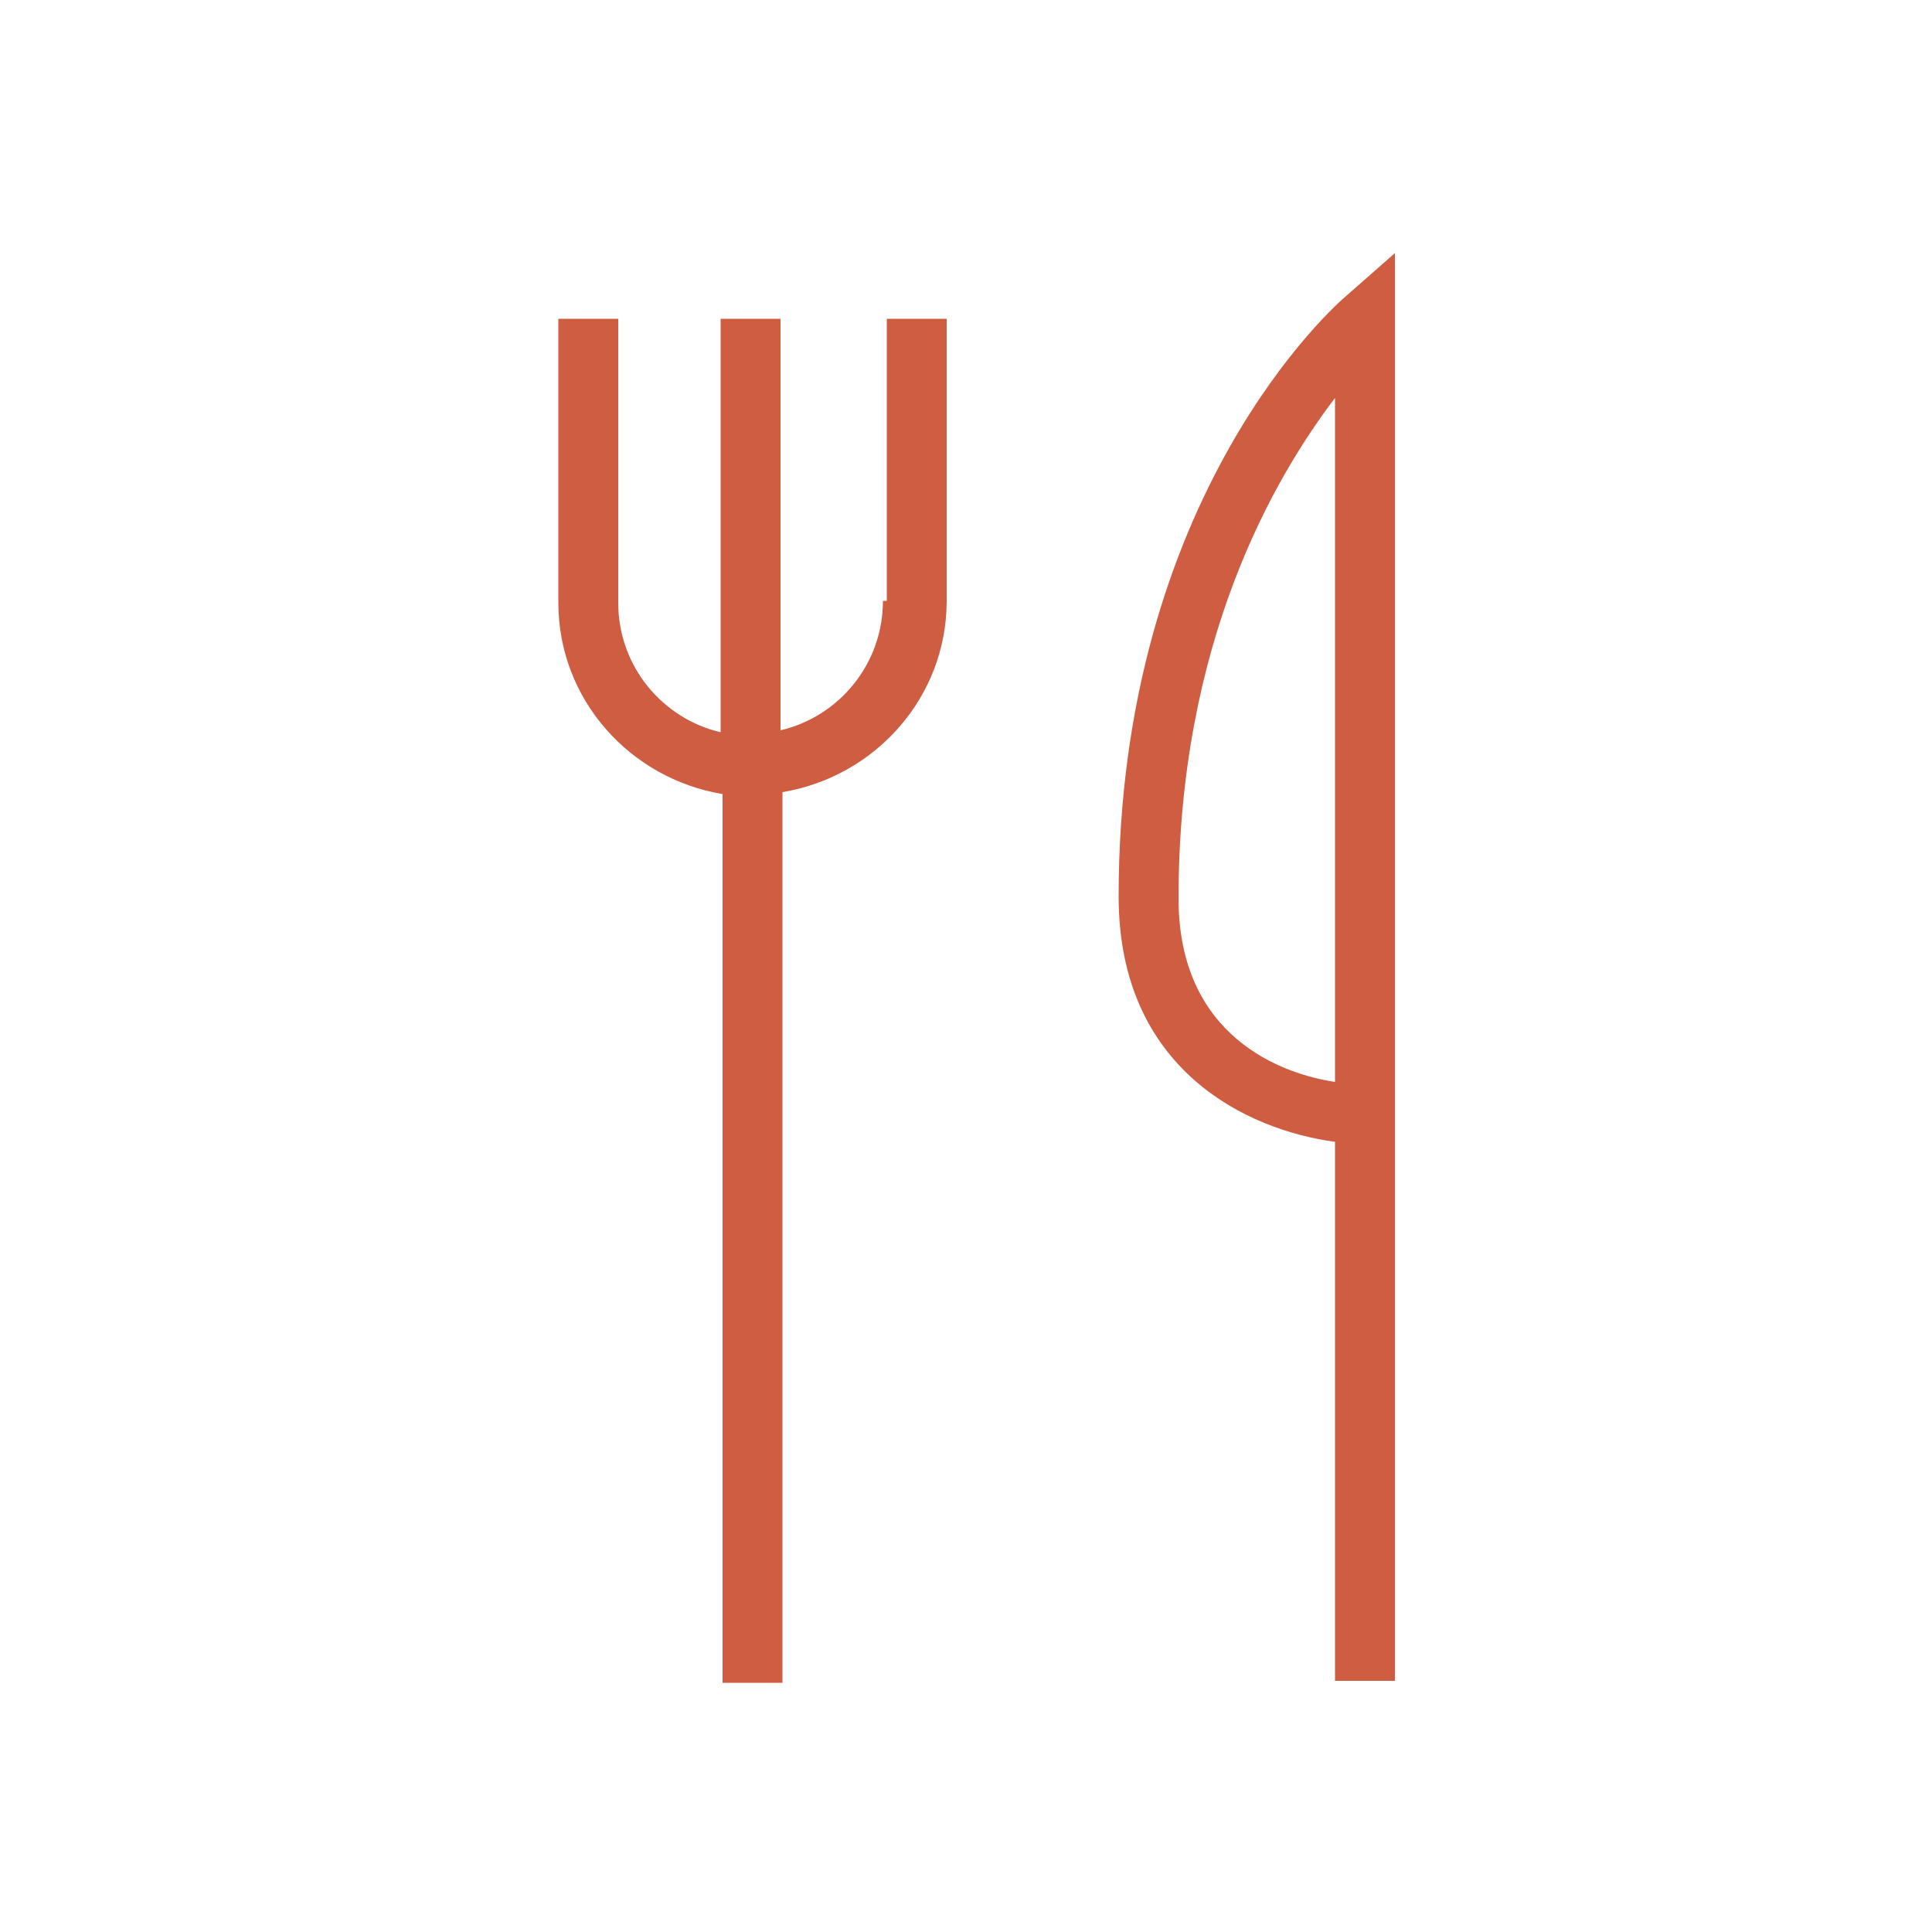
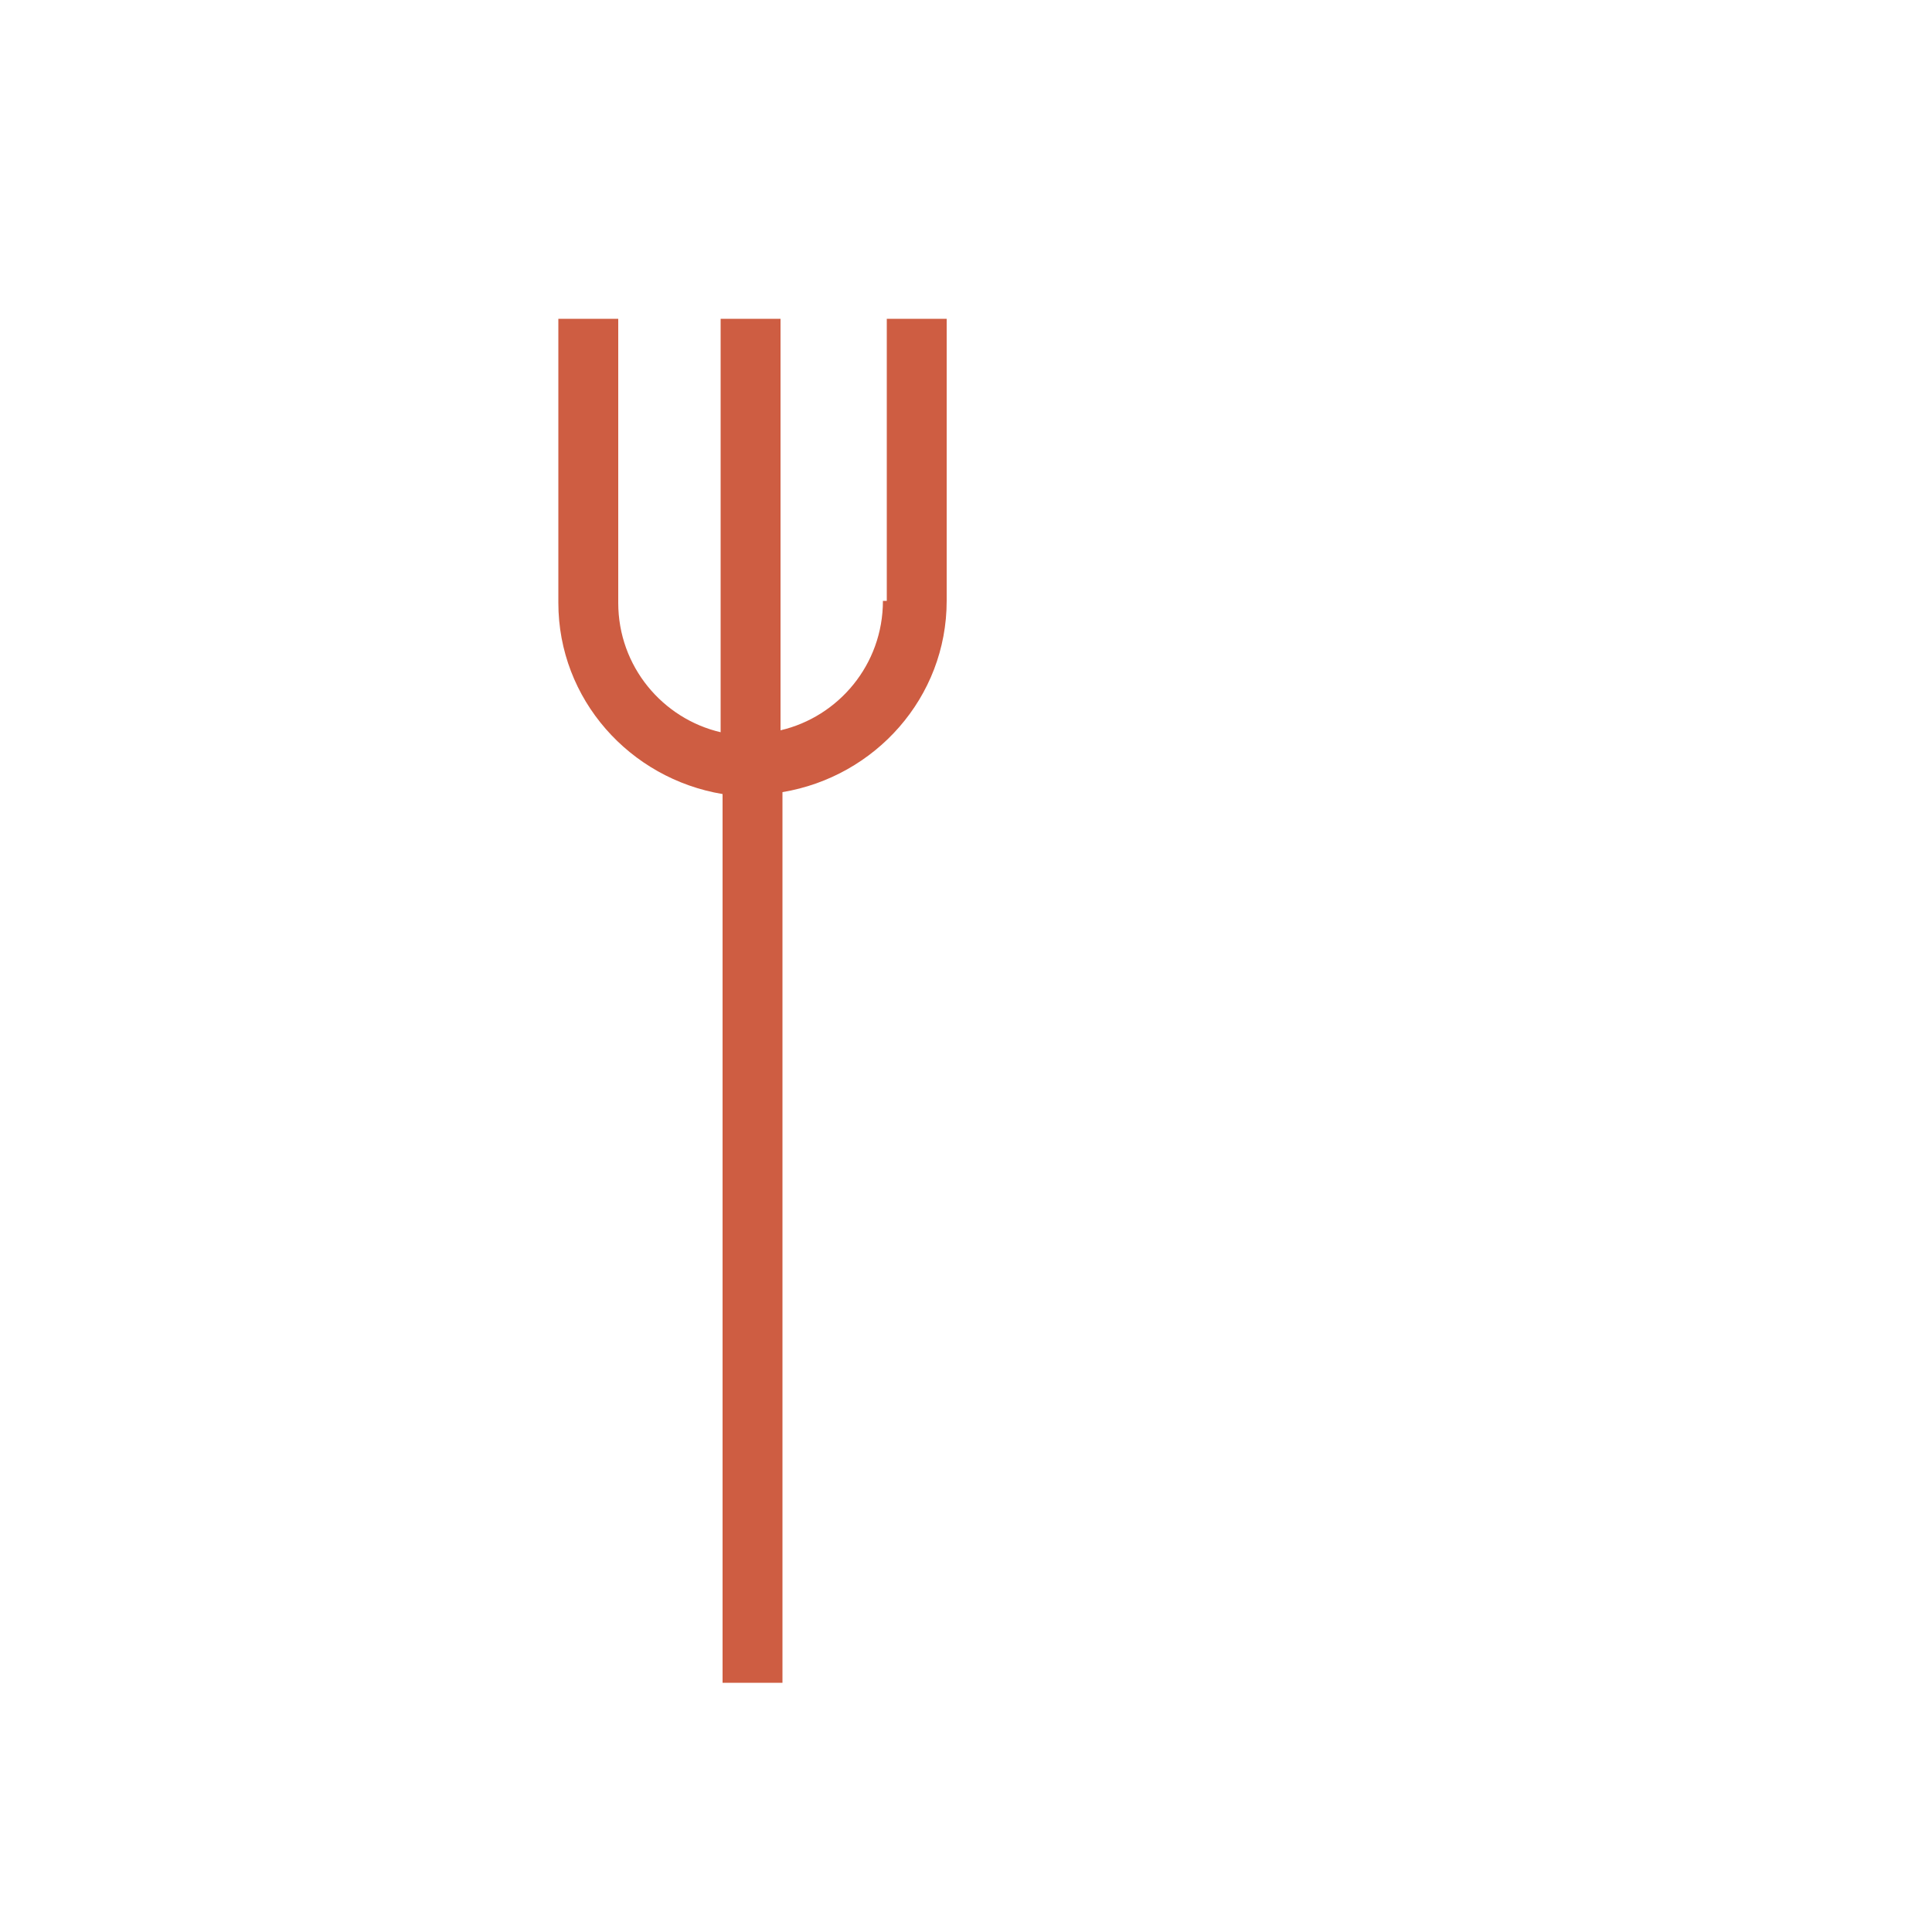
<svg xmlns="http://www.w3.org/2000/svg" version="1.1" id="Calque_1" x="0px" y="0px" viewBox="0 0 100 100" style="enable-background:new 0 0 100 100;" xml:space="preserve">
  <style type="text/css">
	.st0{fill:#CE5D42;}
</style>
  <g>
    <path class="st0" d="M45.7,31.1c0,3.3-2.3,6-5.3,6.7V16.5h-3.1v21.4c-3-0.7-5.3-3.4-5.3-6.7V16.5h-3.1v14.7c0,5,3.7,9.1,8.5,9.9v46   h3.1V41c4.8-0.8,8.5-4.9,8.5-9.9V16.5h-3.1v14.6H45.7z" />
-     <path class="st0" d="M69.7,15.3c-0.5,0.4-11.8,10.3-11.8,31.1c0,9,6.7,12.1,11.2,12.7V87h3.1V13.1L69.7,15.3z M69.1,56   c-2.7-0.4-8.1-2.3-8.1-9.5c0-13.2,4.9-21.7,8.1-25.9V56z" />
  </g>
</svg>